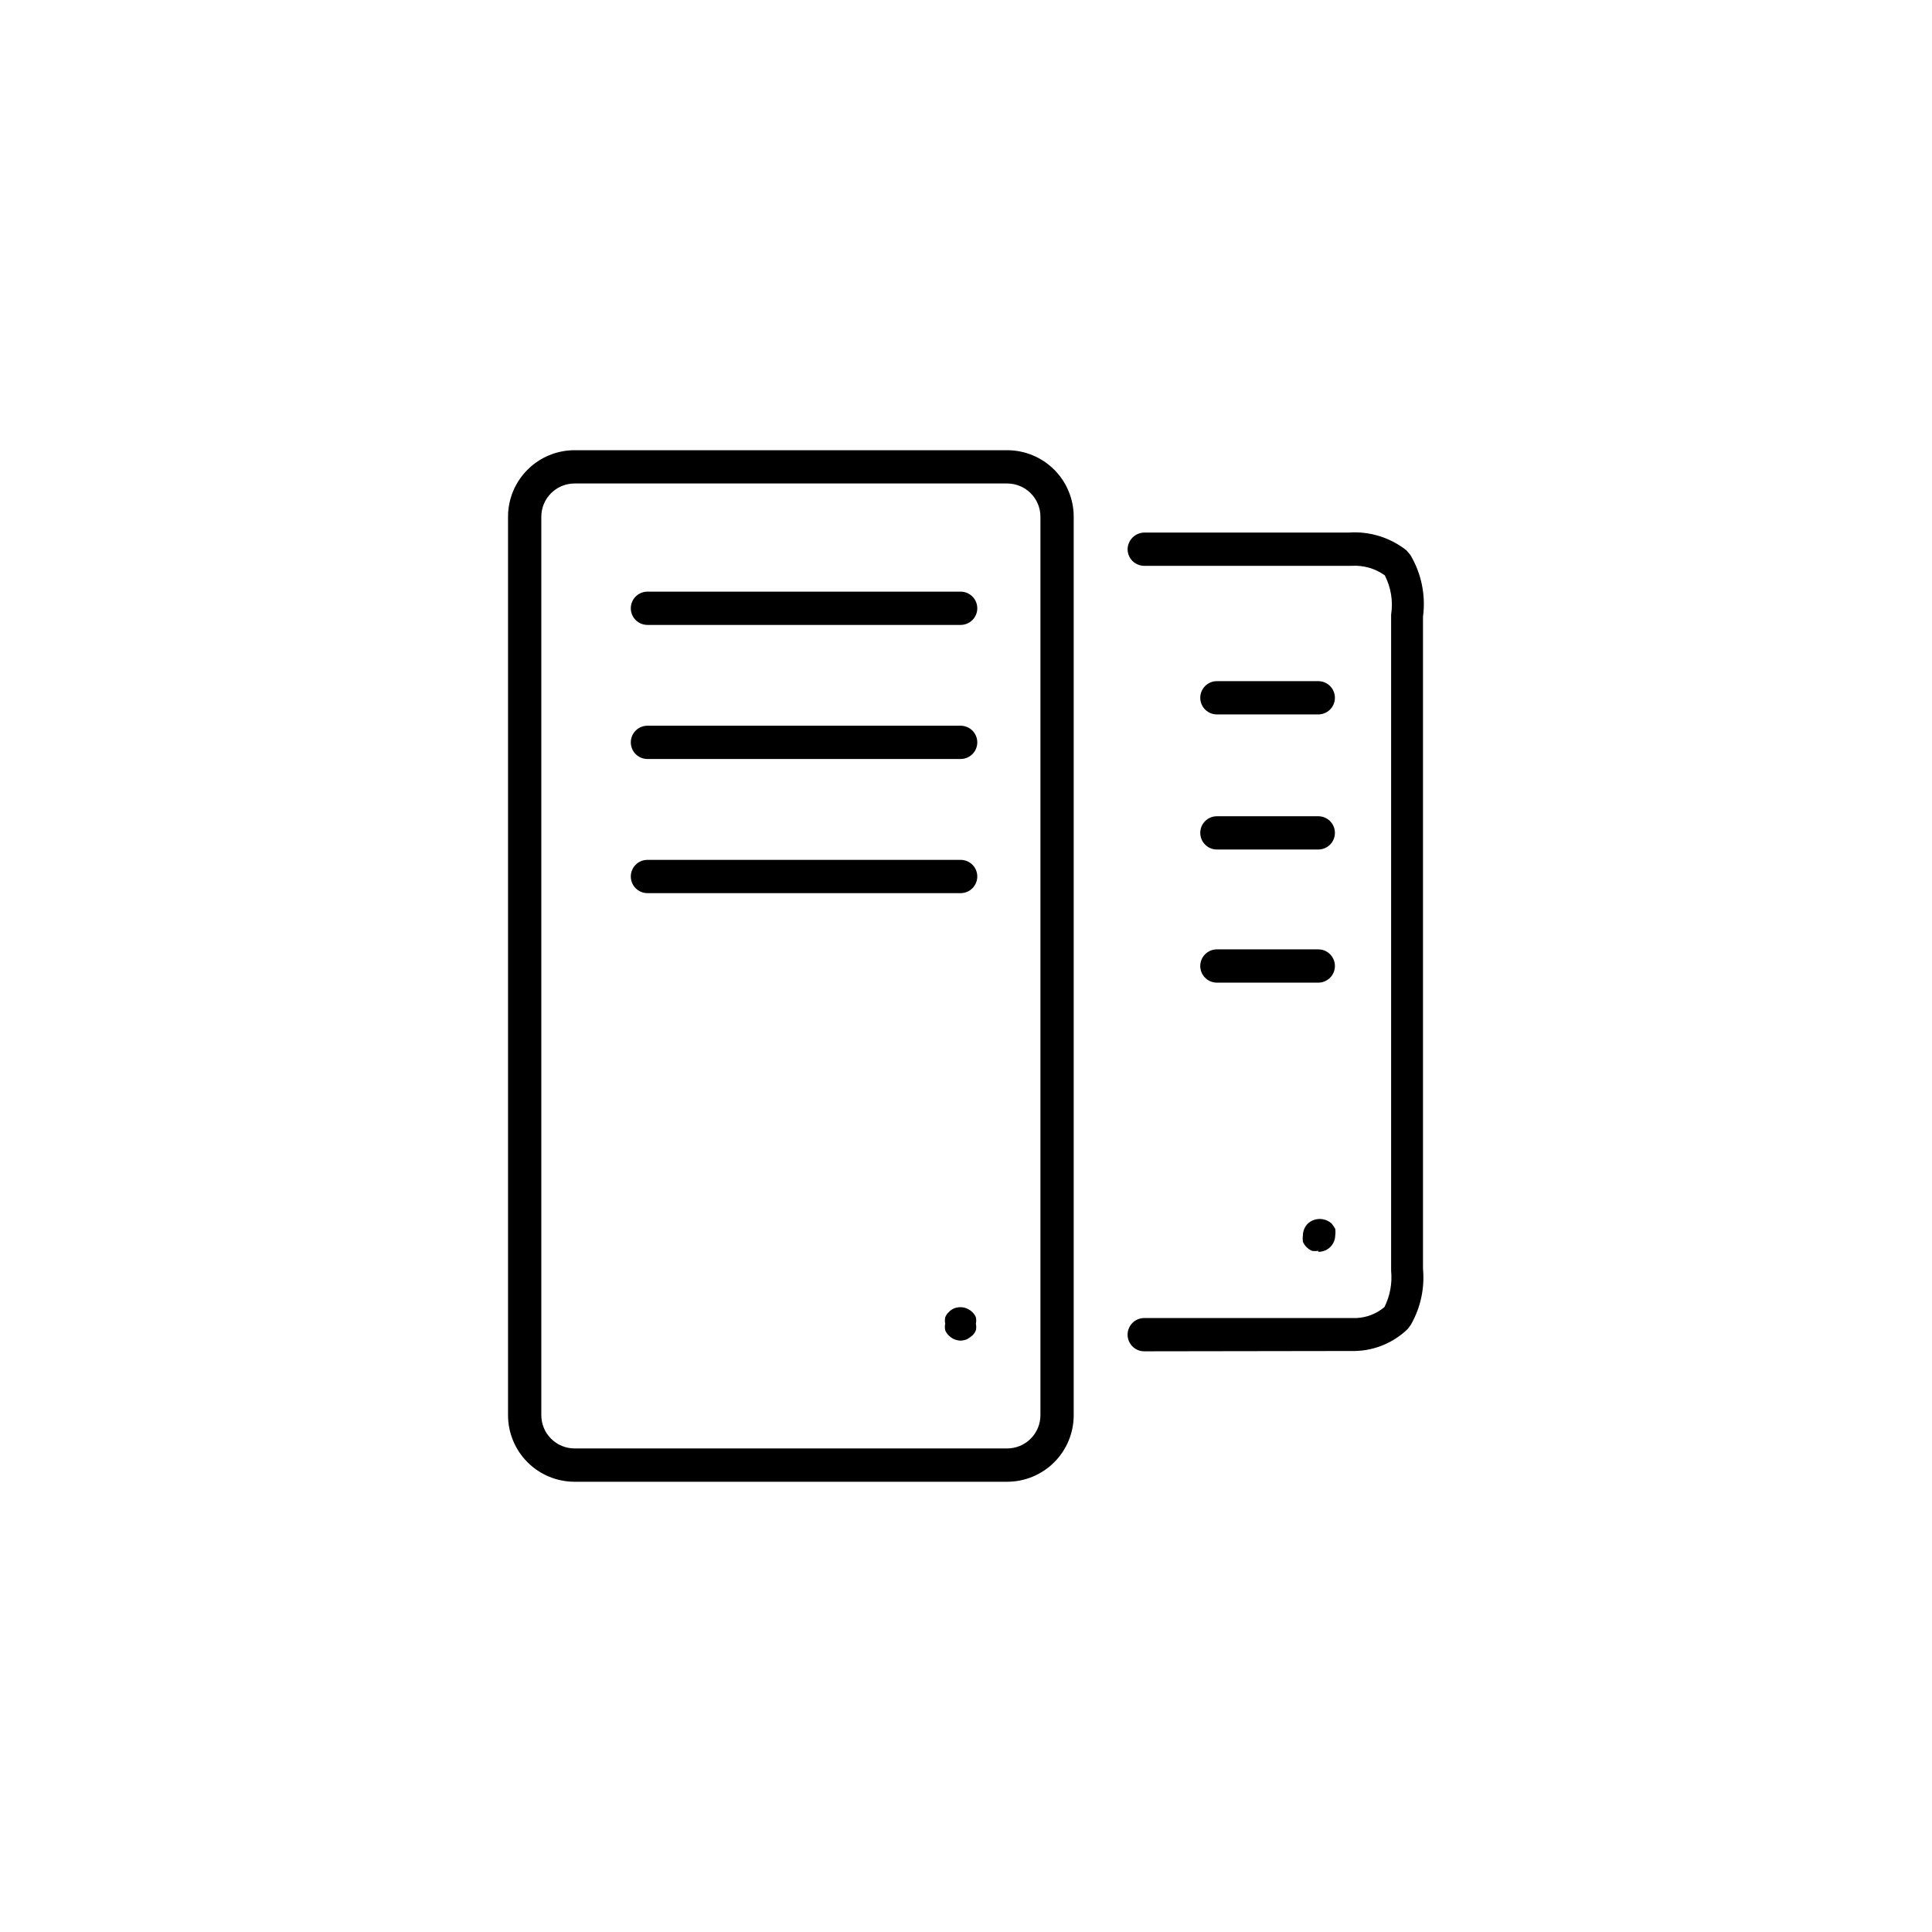
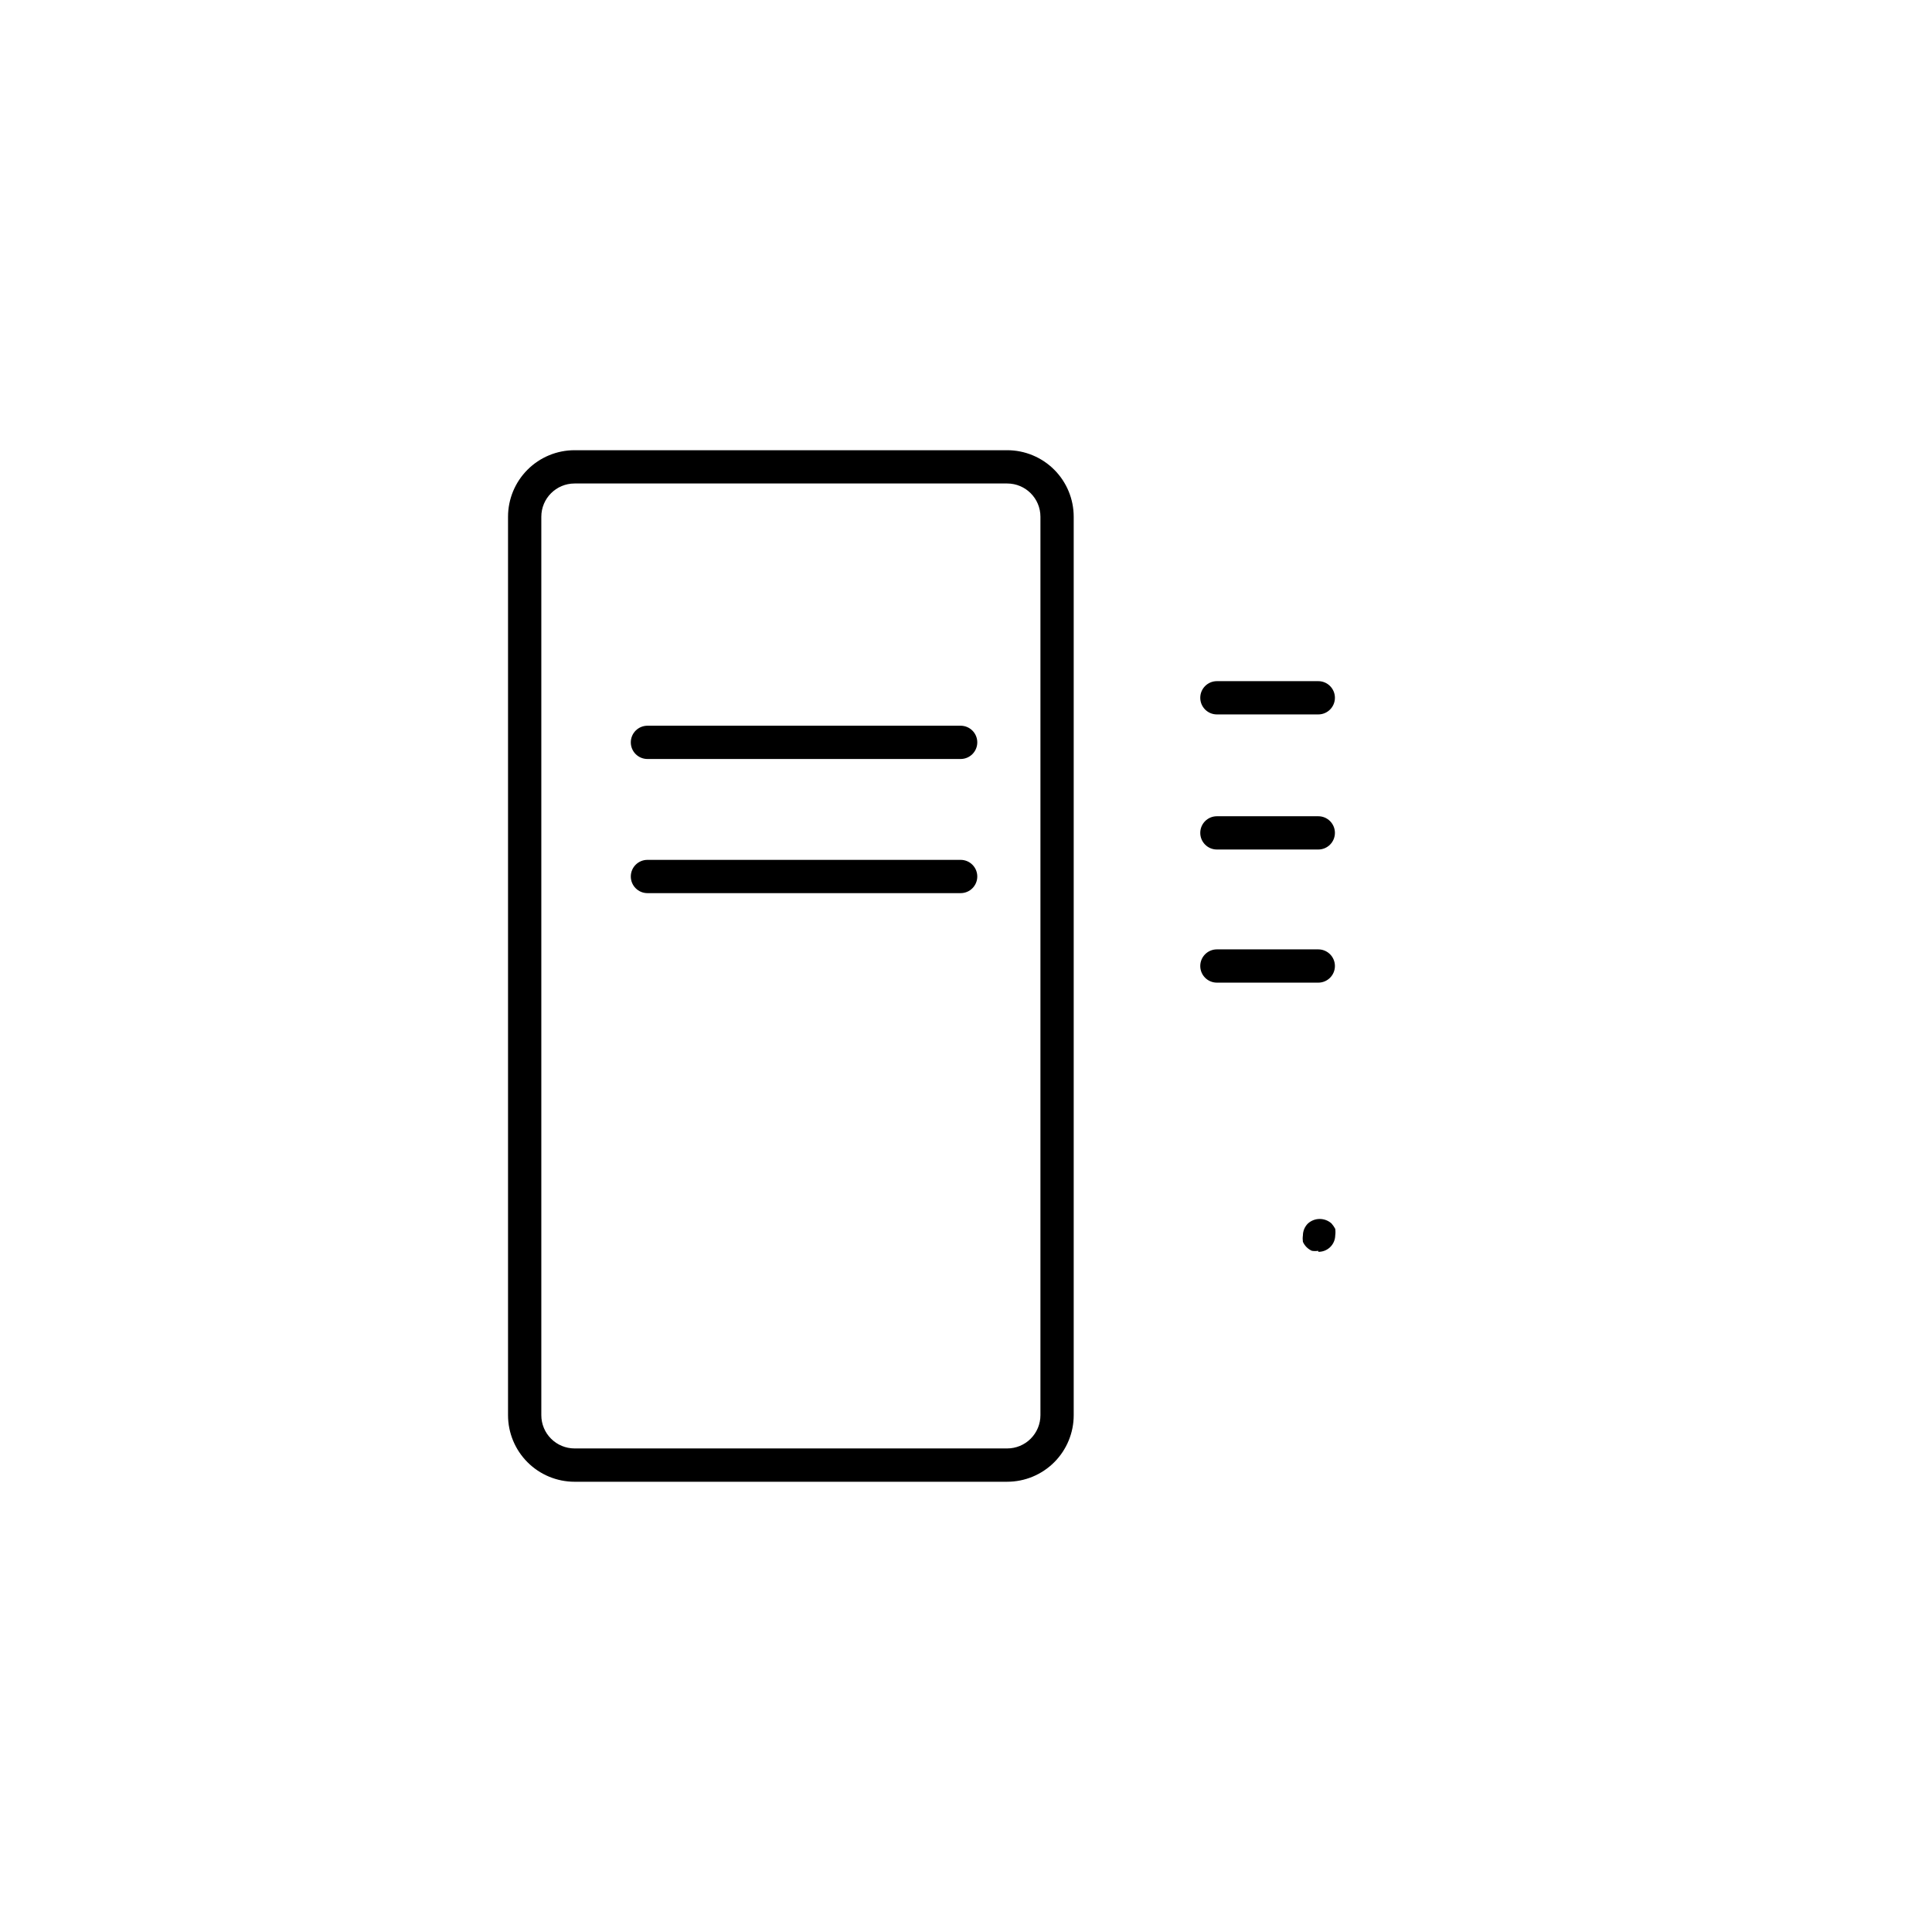
<svg xmlns="http://www.w3.org/2000/svg" fill="#000000" width="800px" height="800px" version="1.1" viewBox="144 144 512 512">
  <g>
    <path d="m410.91 536.68h-114.64c-4.68 0-9.164-1.859-12.469-5.168-3.309-3.305-5.168-7.789-5.168-12.469v-238.1c0-4.676 1.859-9.164 5.168-12.469 3.305-3.309 7.789-5.164 12.469-5.164h114.64c4.676 0 9.16 1.855 12.469 5.164 3.305 3.305 5.164 7.793 5.164 12.469v238.09c0.004 4.68-1.855 9.168-5.16 12.477-3.309 3.309-7.793 5.168-12.473 5.168zm-114.64-264.55c-4.871 0-8.816 3.945-8.816 8.816v238.09c0 2.34 0.926 4.582 2.582 6.234 1.652 1.656 3.894 2.582 6.234 2.582h114.64c2.34 0 4.582-0.926 6.234-2.582 1.652-1.652 2.582-3.894 2.582-6.234v-238.09c0-4.871-3.949-8.816-8.816-8.816z" />
    <path d="m398.58 380.69h-83c-2.438 0-4.41-1.977-4.41-4.41s1.973-4.406 4.41-4.406h83c2.438 0 4.41 1.973 4.41 4.406s-1.973 4.41-4.41 4.41z" />
    <path d="m493.36 404.41h-26.871c-2.434 0-4.406-1.973-4.406-4.406 0-2.438 1.973-4.41 4.406-4.41h26.871c2.434 0 4.406 1.973 4.406 4.41 0 2.434-1.973 4.406-4.406 4.406z" />
    <path d="m398.58 345.14h-83c-2.438 0-4.41-1.973-4.41-4.406s1.973-4.41 4.41-4.41h83c2.438 0 4.41 1.977 4.41 4.41s-1.973 4.406-4.41 4.406z" />
    <path d="m493.36 369.13h-26.871c-2.434 0-4.406-1.977-4.406-4.41s1.973-4.406 4.406-4.406h26.871c2.434 0 4.406 1.973 4.406 4.406s-1.973 4.41-4.406 4.41z" />
-     <path d="m398.56 499.28c-1.164-0.023-2.269-0.5-3.09-1.324-0.43-0.391-0.766-0.871-0.973-1.41-0.133-0.582-0.133-1.184 0-1.766-0.125-0.551-0.125-1.125 0-1.68 0.207-0.539 0.543-1.023 0.973-1.41 0.395-0.422 0.875-0.754 1.41-0.973 1.641-0.633 3.5-0.254 4.762 0.973 0.43 0.387 0.766 0.871 0.973 1.41 0.125 0.555 0.125 1.129 0 1.68 0.133 0.582 0.133 1.184 0 1.766-0.207 0.539-0.543 1.02-0.973 1.41-0.434 0.371-0.906 0.699-1.41 0.973-0.535 0.211-1.098 0.328-1.672 0.352z" />
    <path d="m493.35 475.48c-0.559 0.086-1.125 0.086-1.68 0-1.066-0.469-1.914-1.32-2.387-2.383-0.082-0.559-0.082-1.125 0-1.68 0.004-1.191 0.48-2.332 1.328-3.176 1.777-1.602 4.484-1.602 6.262 0 0.375 0.434 0.703 0.91 0.977 1.41 0.082 0.586 0.082 1.18 0 1.766-0.023 1.172-0.512 2.285-1.355 3.094-0.844 0.812-1.977 1.254-3.144 1.23z" />
-     <path d="m398.58 309.61h-83c-2.438 0-4.41-1.973-4.41-4.406 0-2.434 1.973-4.41 4.41-4.41h83c2.438 0 4.41 1.977 4.41 4.41 0 2.434-1.973 4.406-4.41 4.406z" />
    <path d="m493.36 333.33h-26.871c-2.434 0-4.406-1.973-4.406-4.41 0-2.434 1.973-4.406 4.406-4.406h26.871c2.434 0 4.406 1.973 4.406 4.406 0 2.438-1.973 4.41-4.406 4.41z" />
-     <path d="m447.23 502.11c-2.434 0-4.406-1.977-4.406-4.41 0-2.434 1.973-4.406 4.406-4.406h56.258c2.723-0.129 5.328-1.152 7.406-2.914 1.484-2.977 2.094-6.309 1.766-9.617v-173.89c0.555-3.559-0.035-7.203-1.68-10.406-2.562-1.828-5.676-2.719-8.816-2.519h-54.934c-1.168 0-2.289-0.465-3.117-1.289-0.828-0.828-1.289-1.949-1.289-3.117 0.047-2.414 1.992-4.359 4.406-4.41h54.203c5.488-0.383 10.926 1.285 15.254 4.68l1.059 1.234c2.941 4.93 4.125 10.707 3.359 16.398v172.8c0.484 5.188-0.66 10.395-3.266 14.906l-0.797 1.059v-0.004c-3.727 3.606-8.668 5.68-13.848 5.82z" />
  </g>
</svg>